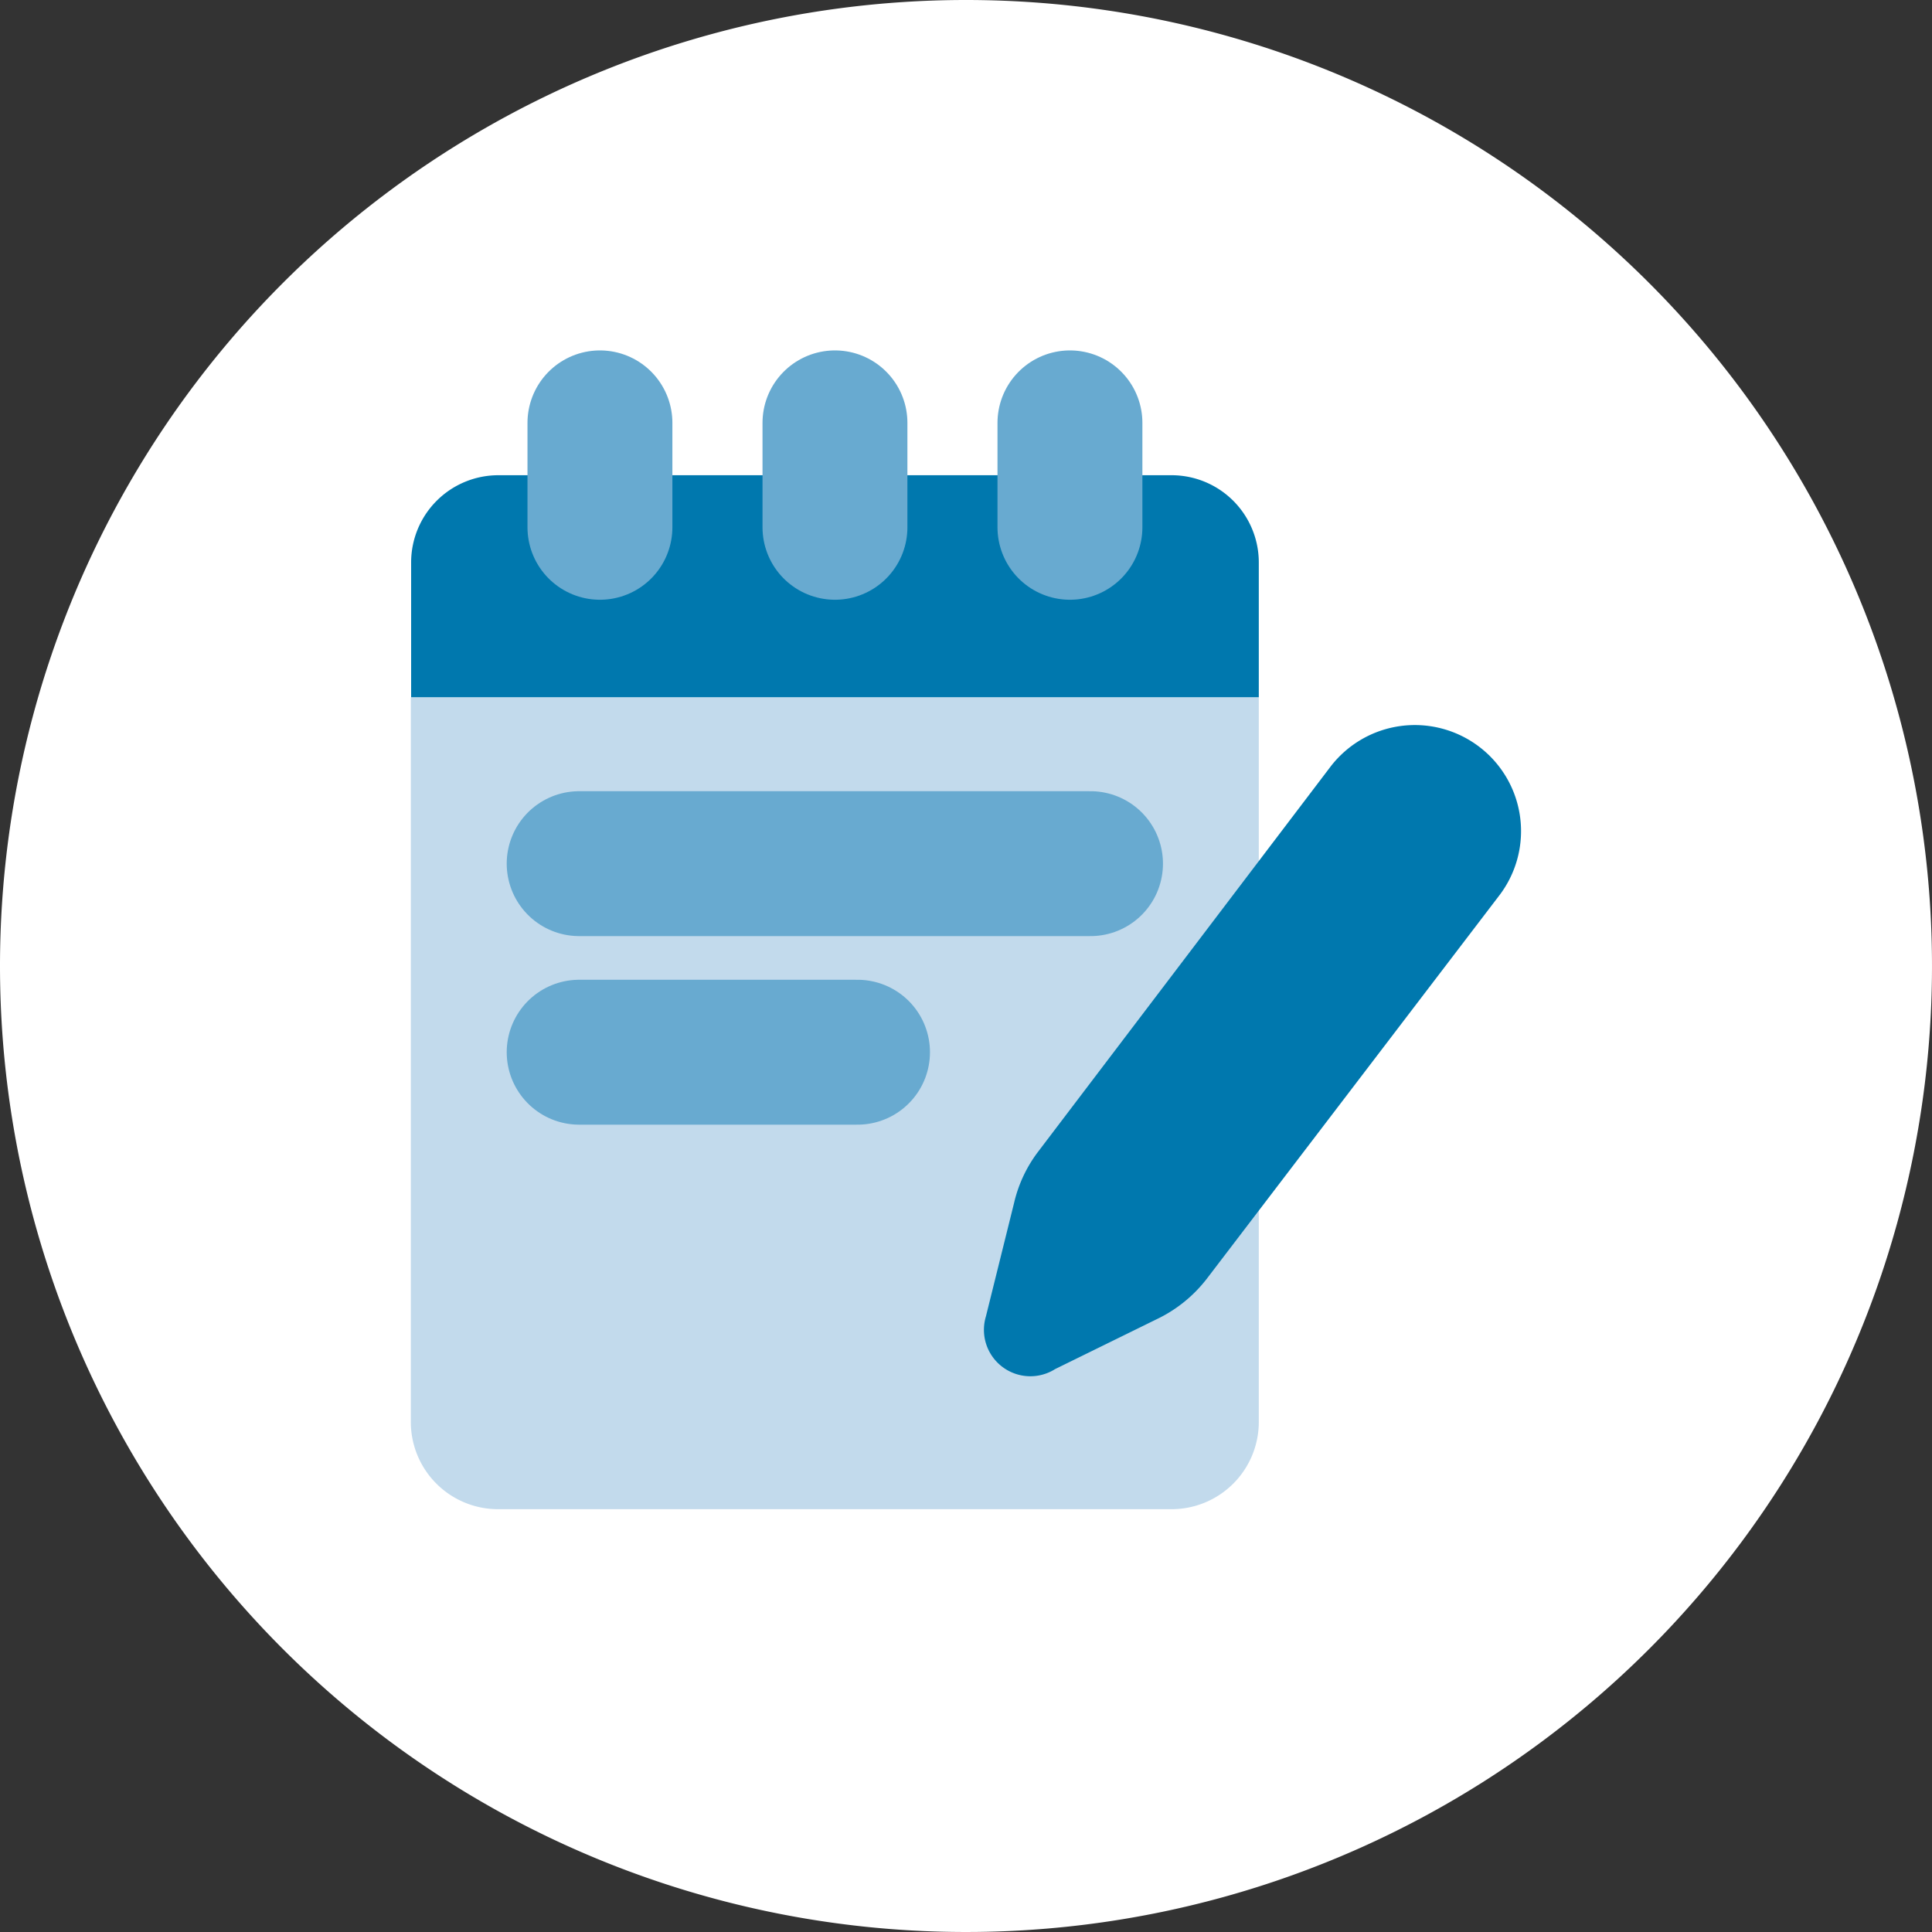
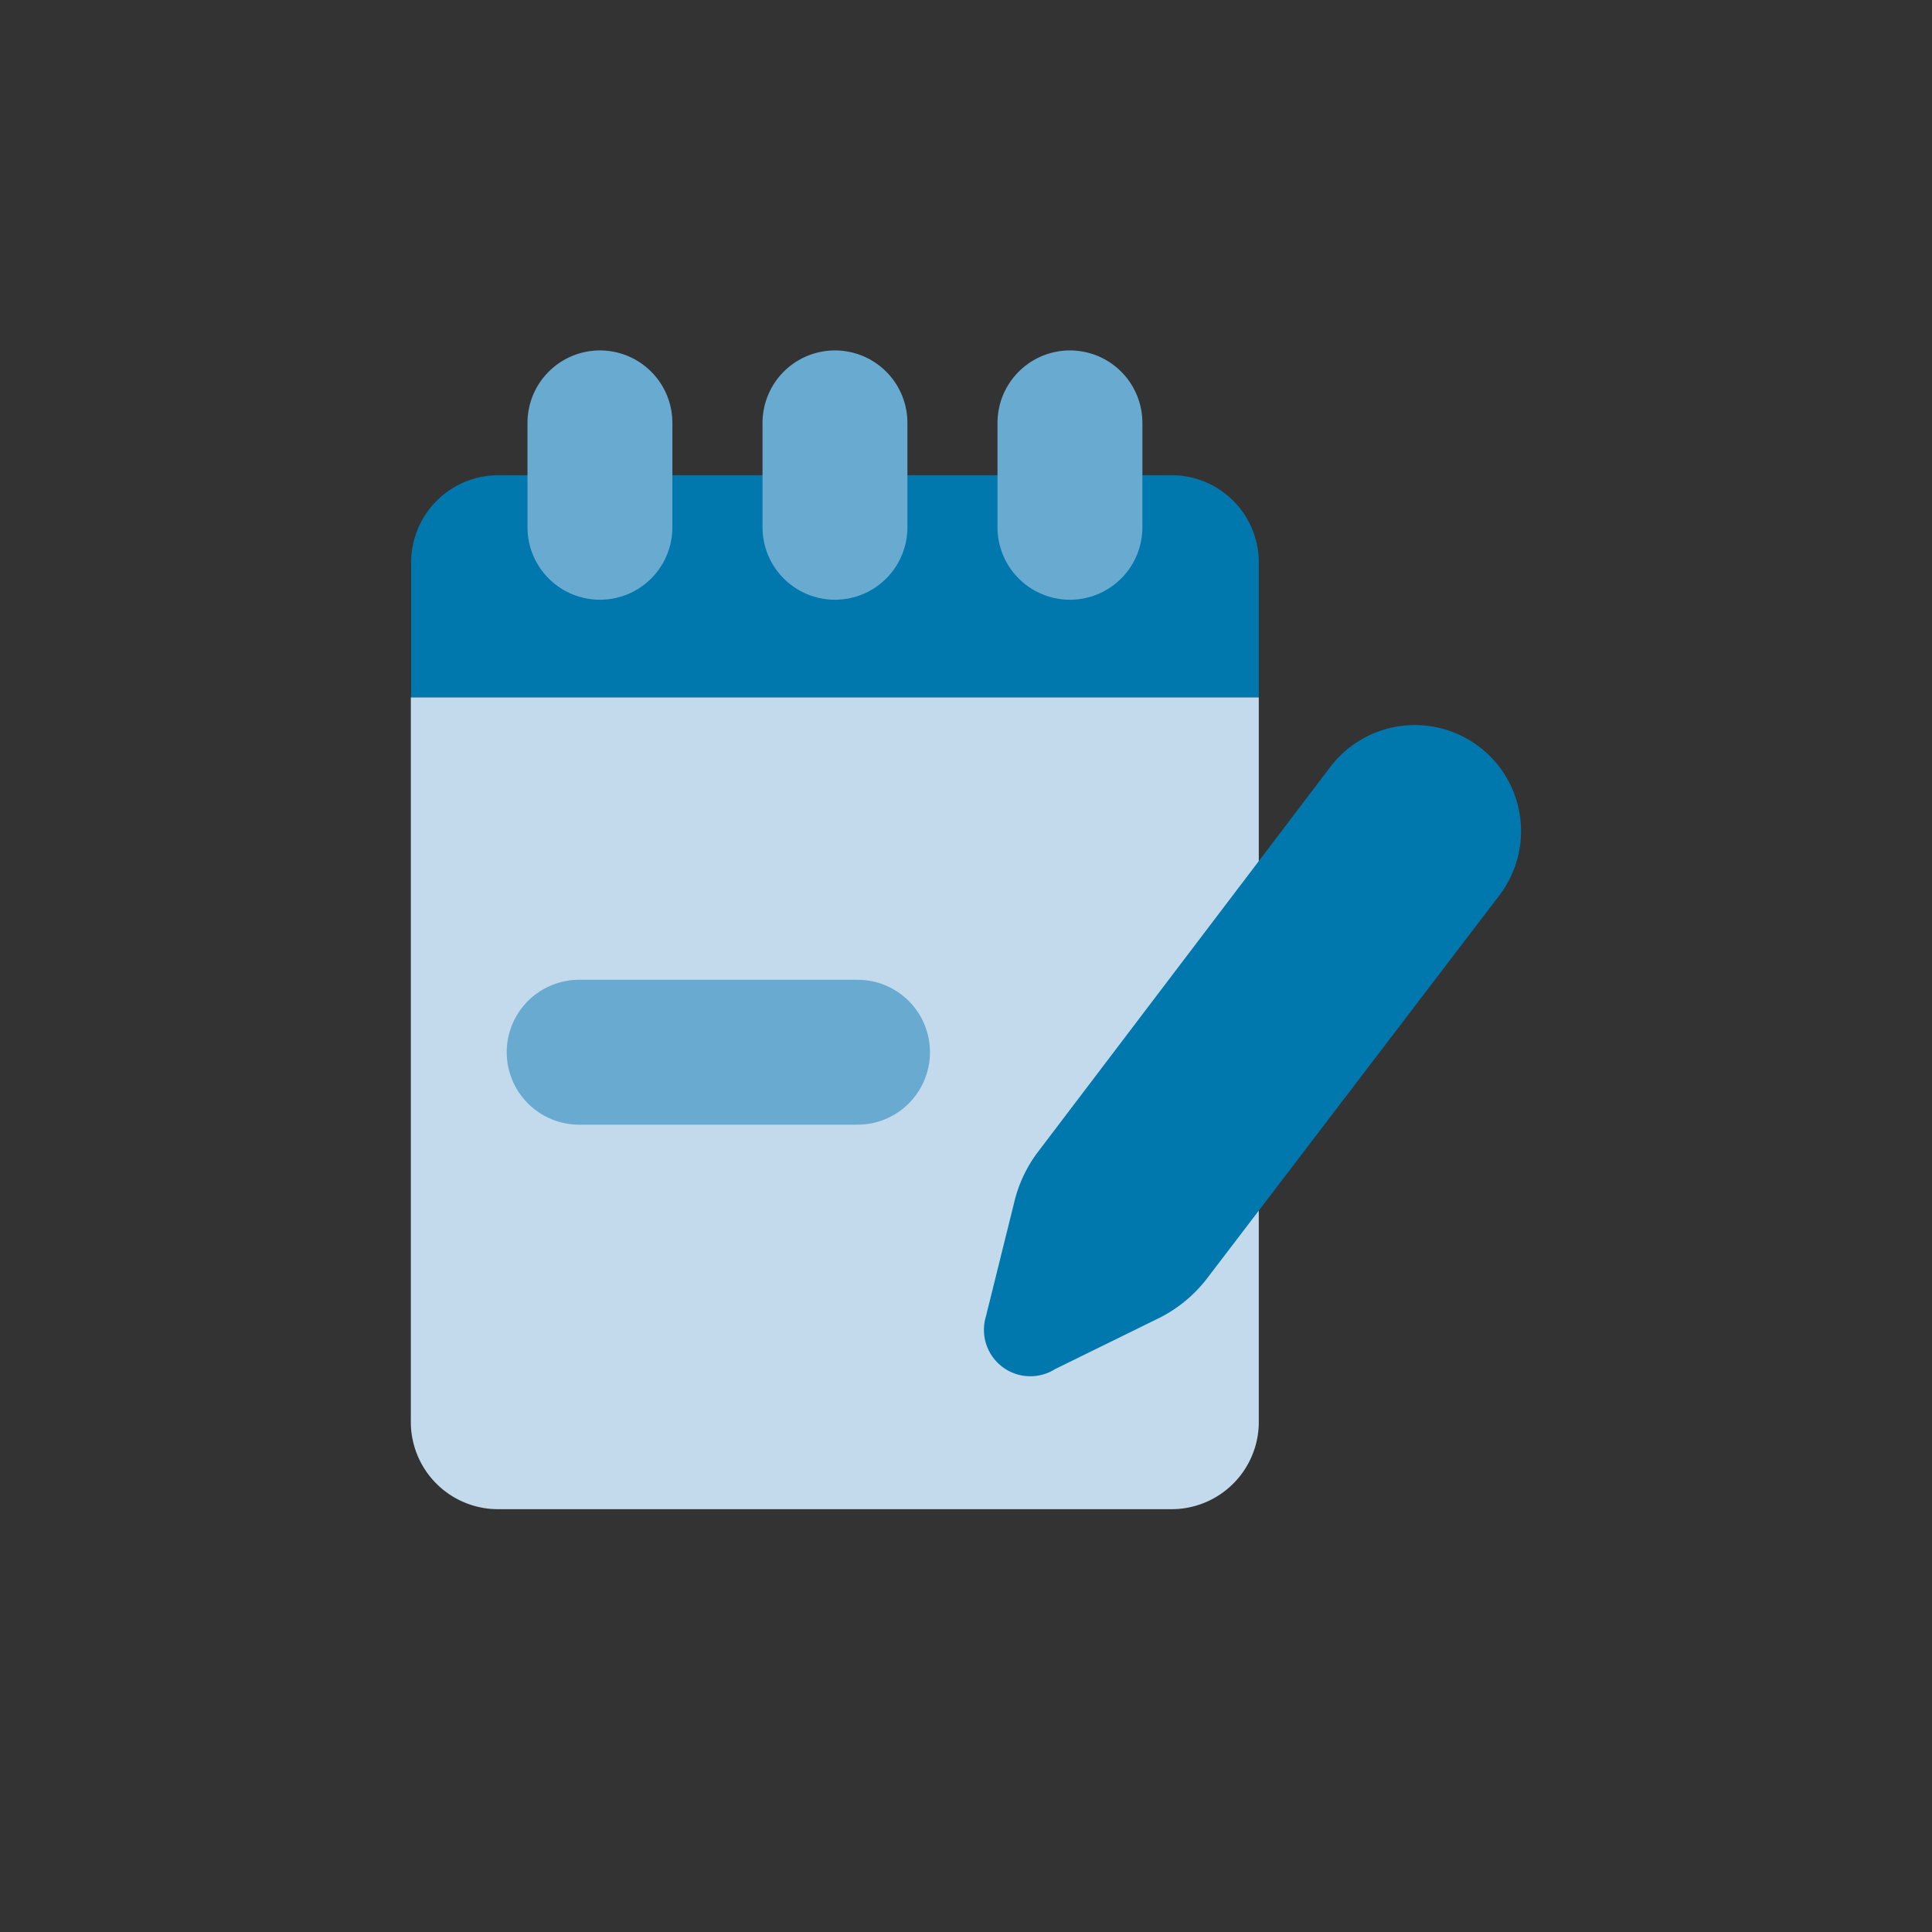
<svg xmlns="http://www.w3.org/2000/svg" width="40" height="40" viewBox="0 0 40 40">
  <rect x="0" y="0" width="40" height="40" fill="#333333" stroke="none" />
  <g id="Agenda_time_management_" data-name="Agenda time management " transform="translate(-127 -3241)">
-     <path id="Path_8302" data-name="Path 8302" d="M20,0A20,20,0,1,1,0,20,20,20,0,0,1,20,0Z" transform="translate(127 3241)" fill="#fff" />
    <g id="Key_Features_-_Admin_-_Take_Live_Minutes_and_Notes" data-name="Key Features - Admin - Take Live Minutes and Notes" transform="translate(135.506 3249.755)">
      <path id="Path_7132" data-name="Path 7132" d="M27.15,13.506A1.806,1.806,0,0,0,25.344,11.7H11.406A1.806,1.806,0,0,0,9.6,13.506V16.3H27.15Z" transform="translate(-9.594 -10.616)" fill="#0078ae" />
      <path id="Path_7133" data-name="Path 7133" d="M9.59,20.36V35.334A1.806,1.806,0,0,0,11.4,37.167H25.34a1.806,1.806,0,0,0,1.806-1.806v-15Z" transform="translate(-9.59 -14.676)" fill="#c2daec" />
      <line id="Line_478" data-name="Line 478" y2="2.162" transform="translate(3.915)" fill="none" stroke="#68aad0" stroke-linecap="round" stroke-miterlimit="10" stroke-width="3" />
      <line id="Line_479" data-name="Line 479" y2="2.162" transform="translate(13.646)" fill="none" stroke="#68aad0" stroke-linecap="round" stroke-miterlimit="10" stroke-width="3" />
      <line id="Line_480" data-name="Line 480" y2="2.162" transform="translate(8.781)" fill="none" stroke="#68aad0" stroke-linecap="round" stroke-miterlimit="10" stroke-width="3" />
-       <line id="Line_481" data-name="Line 481" x2="10.587" transform="translate(3.485 9.126)" fill="none" stroke="#68aad0" stroke-linecap="round" stroke-miterlimit="10" stroke-width="3" />
      <line id="Line_482" data-name="Line 482" x2="5.763" transform="translate(3.485 13.03)" fill="none" stroke="#68aad0" stroke-linecap="round" stroke-miterlimit="10" stroke-width="3" />
      <path id="Path_7134" data-name="Path 7134" d="M36.548,32.89a2.868,2.868,0,0,1-.983.818L33.4,34.771a.961.961,0,0,1-1.434-1.089l.584-2.353a2.8,2.8,0,0,1,.5-1.062L39.1,22.3a2.2,2.2,0,0,1,3.07-.42h0a2.194,2.194,0,0,1,.414,3.1Z" transform="translate(-20.06 -15.181)" fill="#0078ae" />
    </g>
  </g>
</svg>